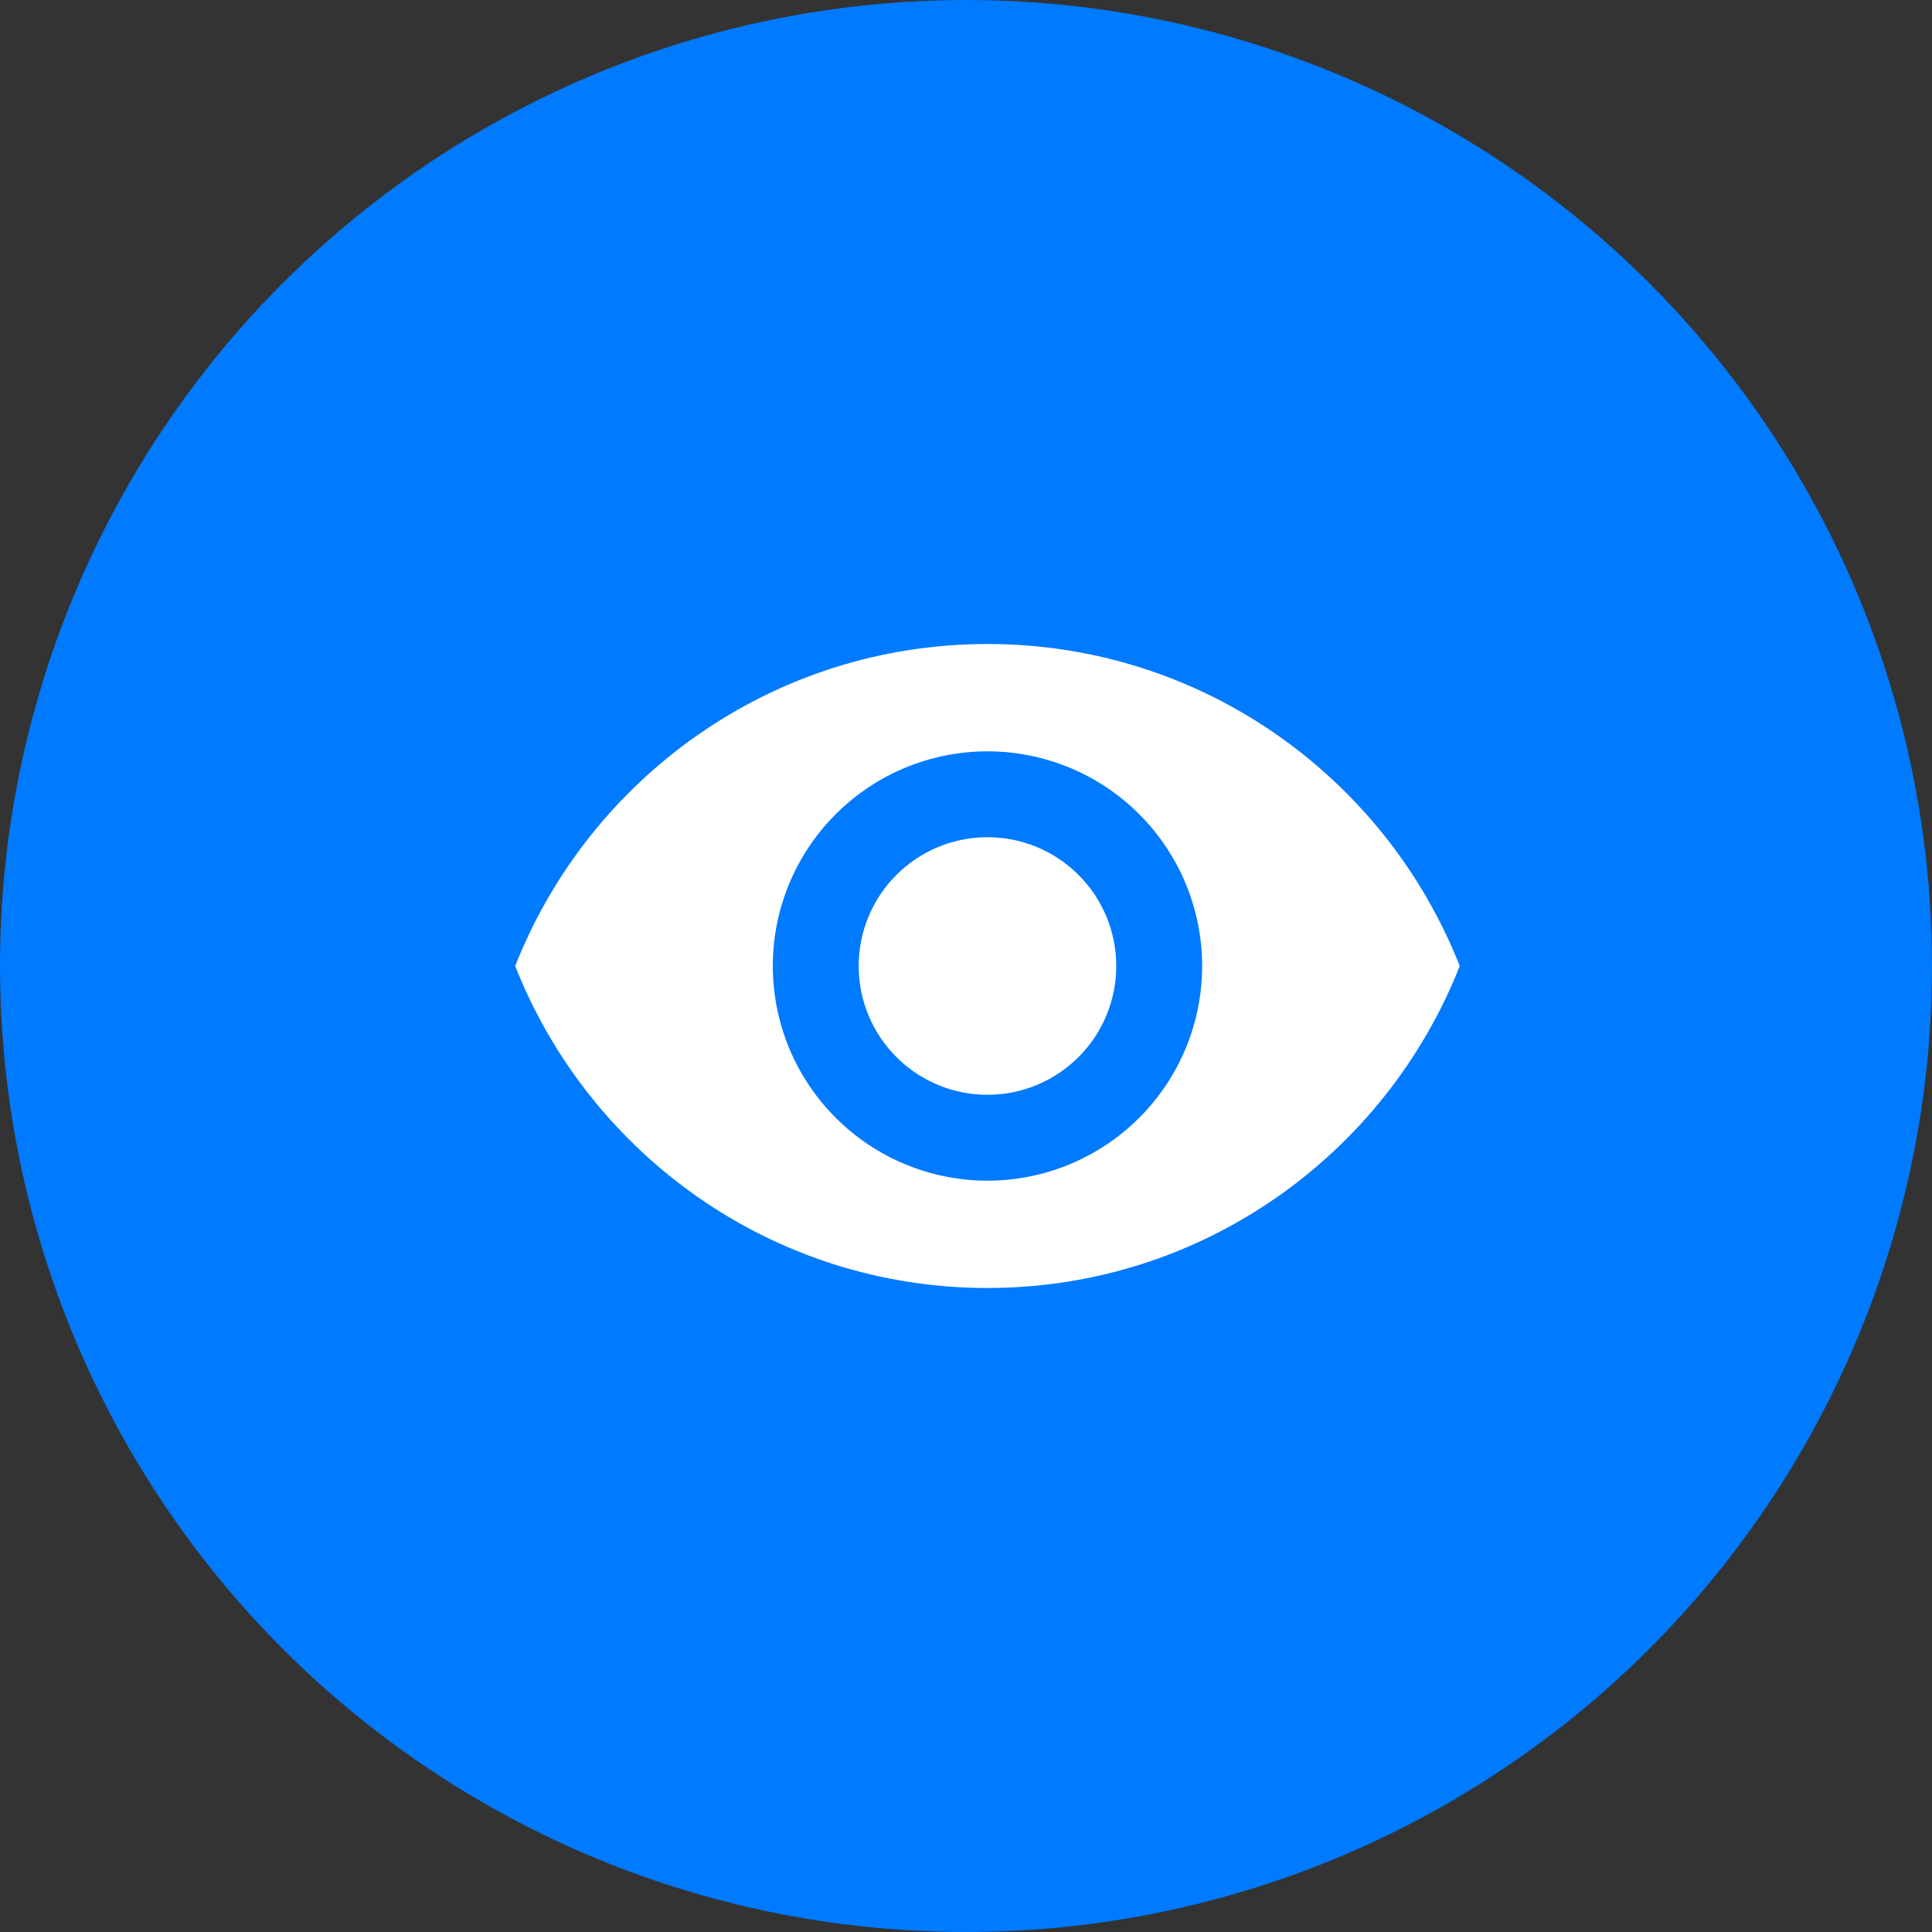
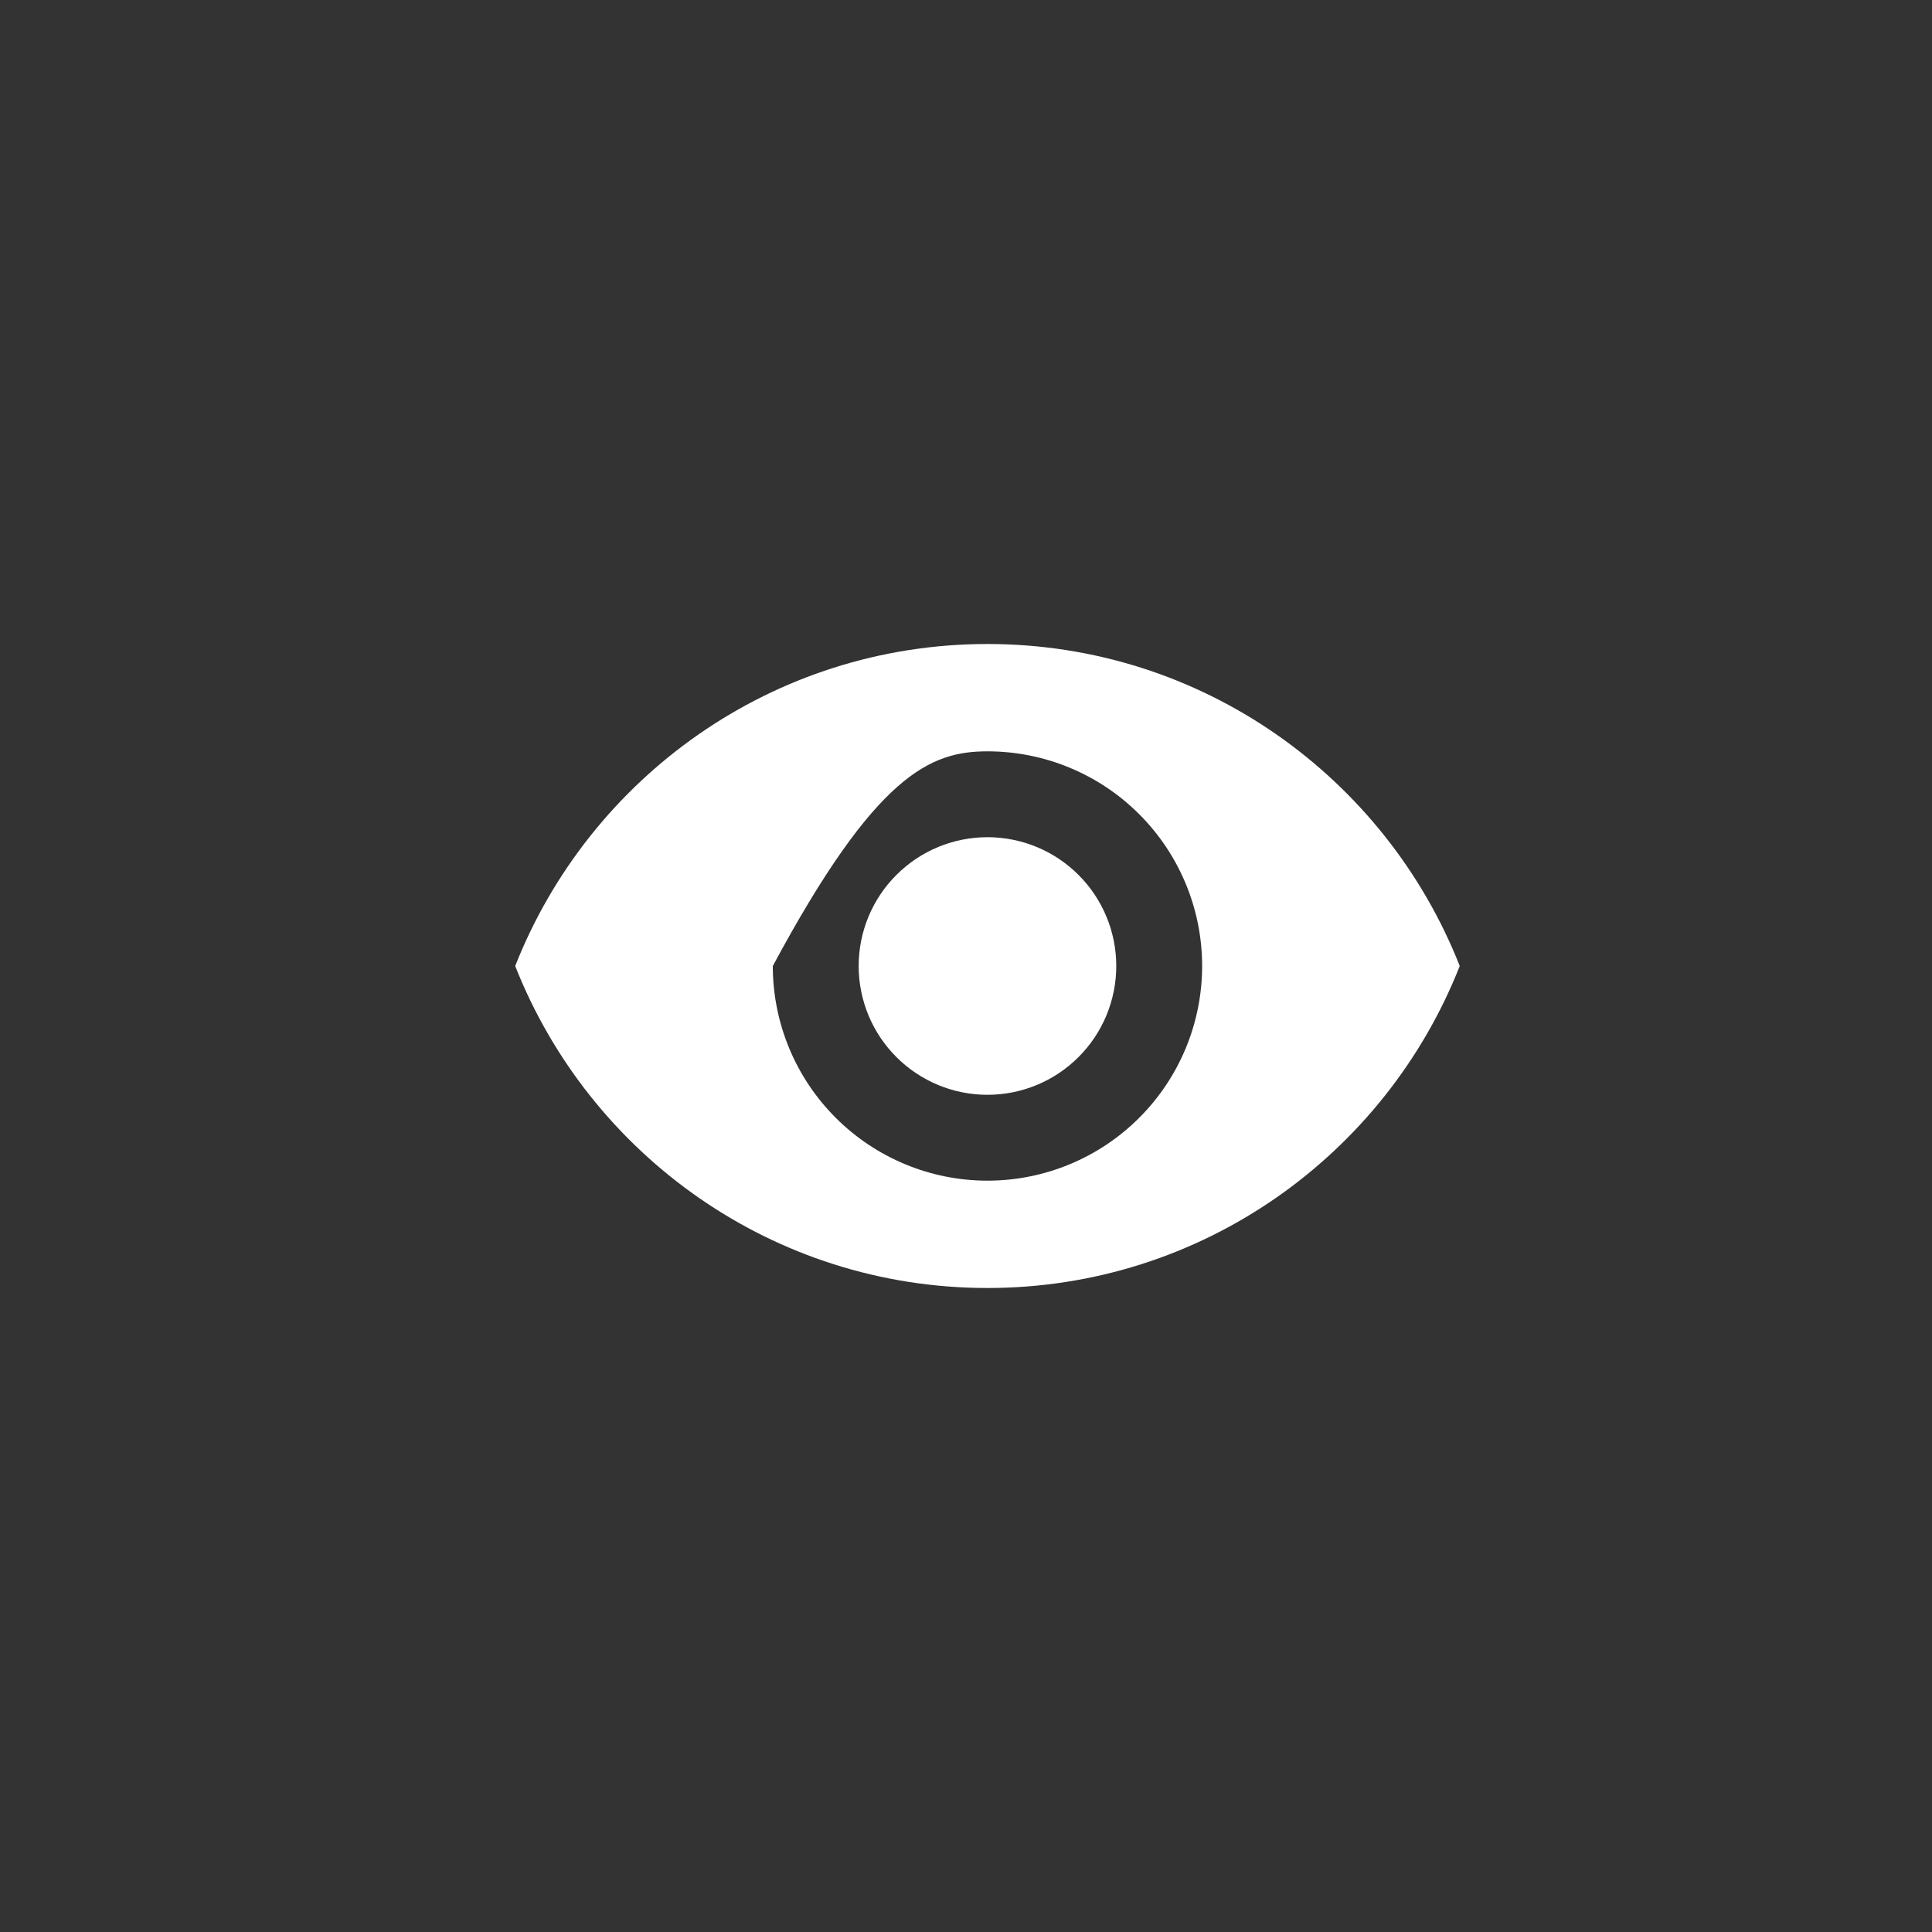
<svg xmlns="http://www.w3.org/2000/svg" width="45" height="45" viewBox="0 0 45 45" fill="none">
  <rect x="0" y="0" width="45" height="45" fill="#333333" stroke="none" />
-   <circle cx="22.5" cy="22.5" r="22.5" fill="#007AFF" />
-   <path d="M23 19.5C22.204 19.5 21.441 19.816 20.879 20.379C20.316 20.941 20 21.704 20 22.5C20 23.296 20.316 24.059 20.879 24.621C21.441 25.184 22.204 25.5 23 25.5C23.796 25.5 24.559 25.184 25.121 24.621C25.684 24.059 26 23.296 26 22.5C26 21.704 25.684 20.941 25.121 20.379C24.559 19.816 23.796 19.5 23 19.5ZM23 27.5C21.674 27.5 20.402 26.973 19.465 26.035C18.527 25.098 18 23.826 18 22.5C18 21.174 18.527 19.902 19.465 18.965C20.402 18.027 21.674 17.5 23 17.5C24.326 17.5 25.598 18.027 26.535 18.965C27.473 19.902 28 21.174 28 22.5C28 23.826 27.473 25.098 26.535 26.035C25.598 26.973 24.326 27.5 23 27.5ZM23 15C18 15 13.73 18.11 12 22.5C13.73 26.89 18 30 23 30C28 30 32.27 26.89 34 22.5C32.27 18.11 28 15 23 15Z" fill="white" />
+   <path d="M23 19.5C22.204 19.5 21.441 19.816 20.879 20.379C20.316 20.941 20 21.704 20 22.5C20 23.296 20.316 24.059 20.879 24.621C21.441 25.184 22.204 25.5 23 25.5C23.796 25.5 24.559 25.184 25.121 24.621C25.684 24.059 26 23.296 26 22.5C26 21.704 25.684 20.941 25.121 20.379C24.559 19.816 23.796 19.5 23 19.5ZM23 27.5C21.674 27.5 20.402 26.973 19.465 26.035C18.527 25.098 18 23.826 18 22.5C20.402 18.027 21.674 17.5 23 17.5C24.326 17.5 25.598 18.027 26.535 18.965C27.473 19.902 28 21.174 28 22.5C28 23.826 27.473 25.098 26.535 26.035C25.598 26.973 24.326 27.5 23 27.5ZM23 15C18 15 13.73 18.11 12 22.5C13.73 26.89 18 30 23 30C28 30 32.27 26.89 34 22.5C32.27 18.11 28 15 23 15Z" fill="white" />
</svg>